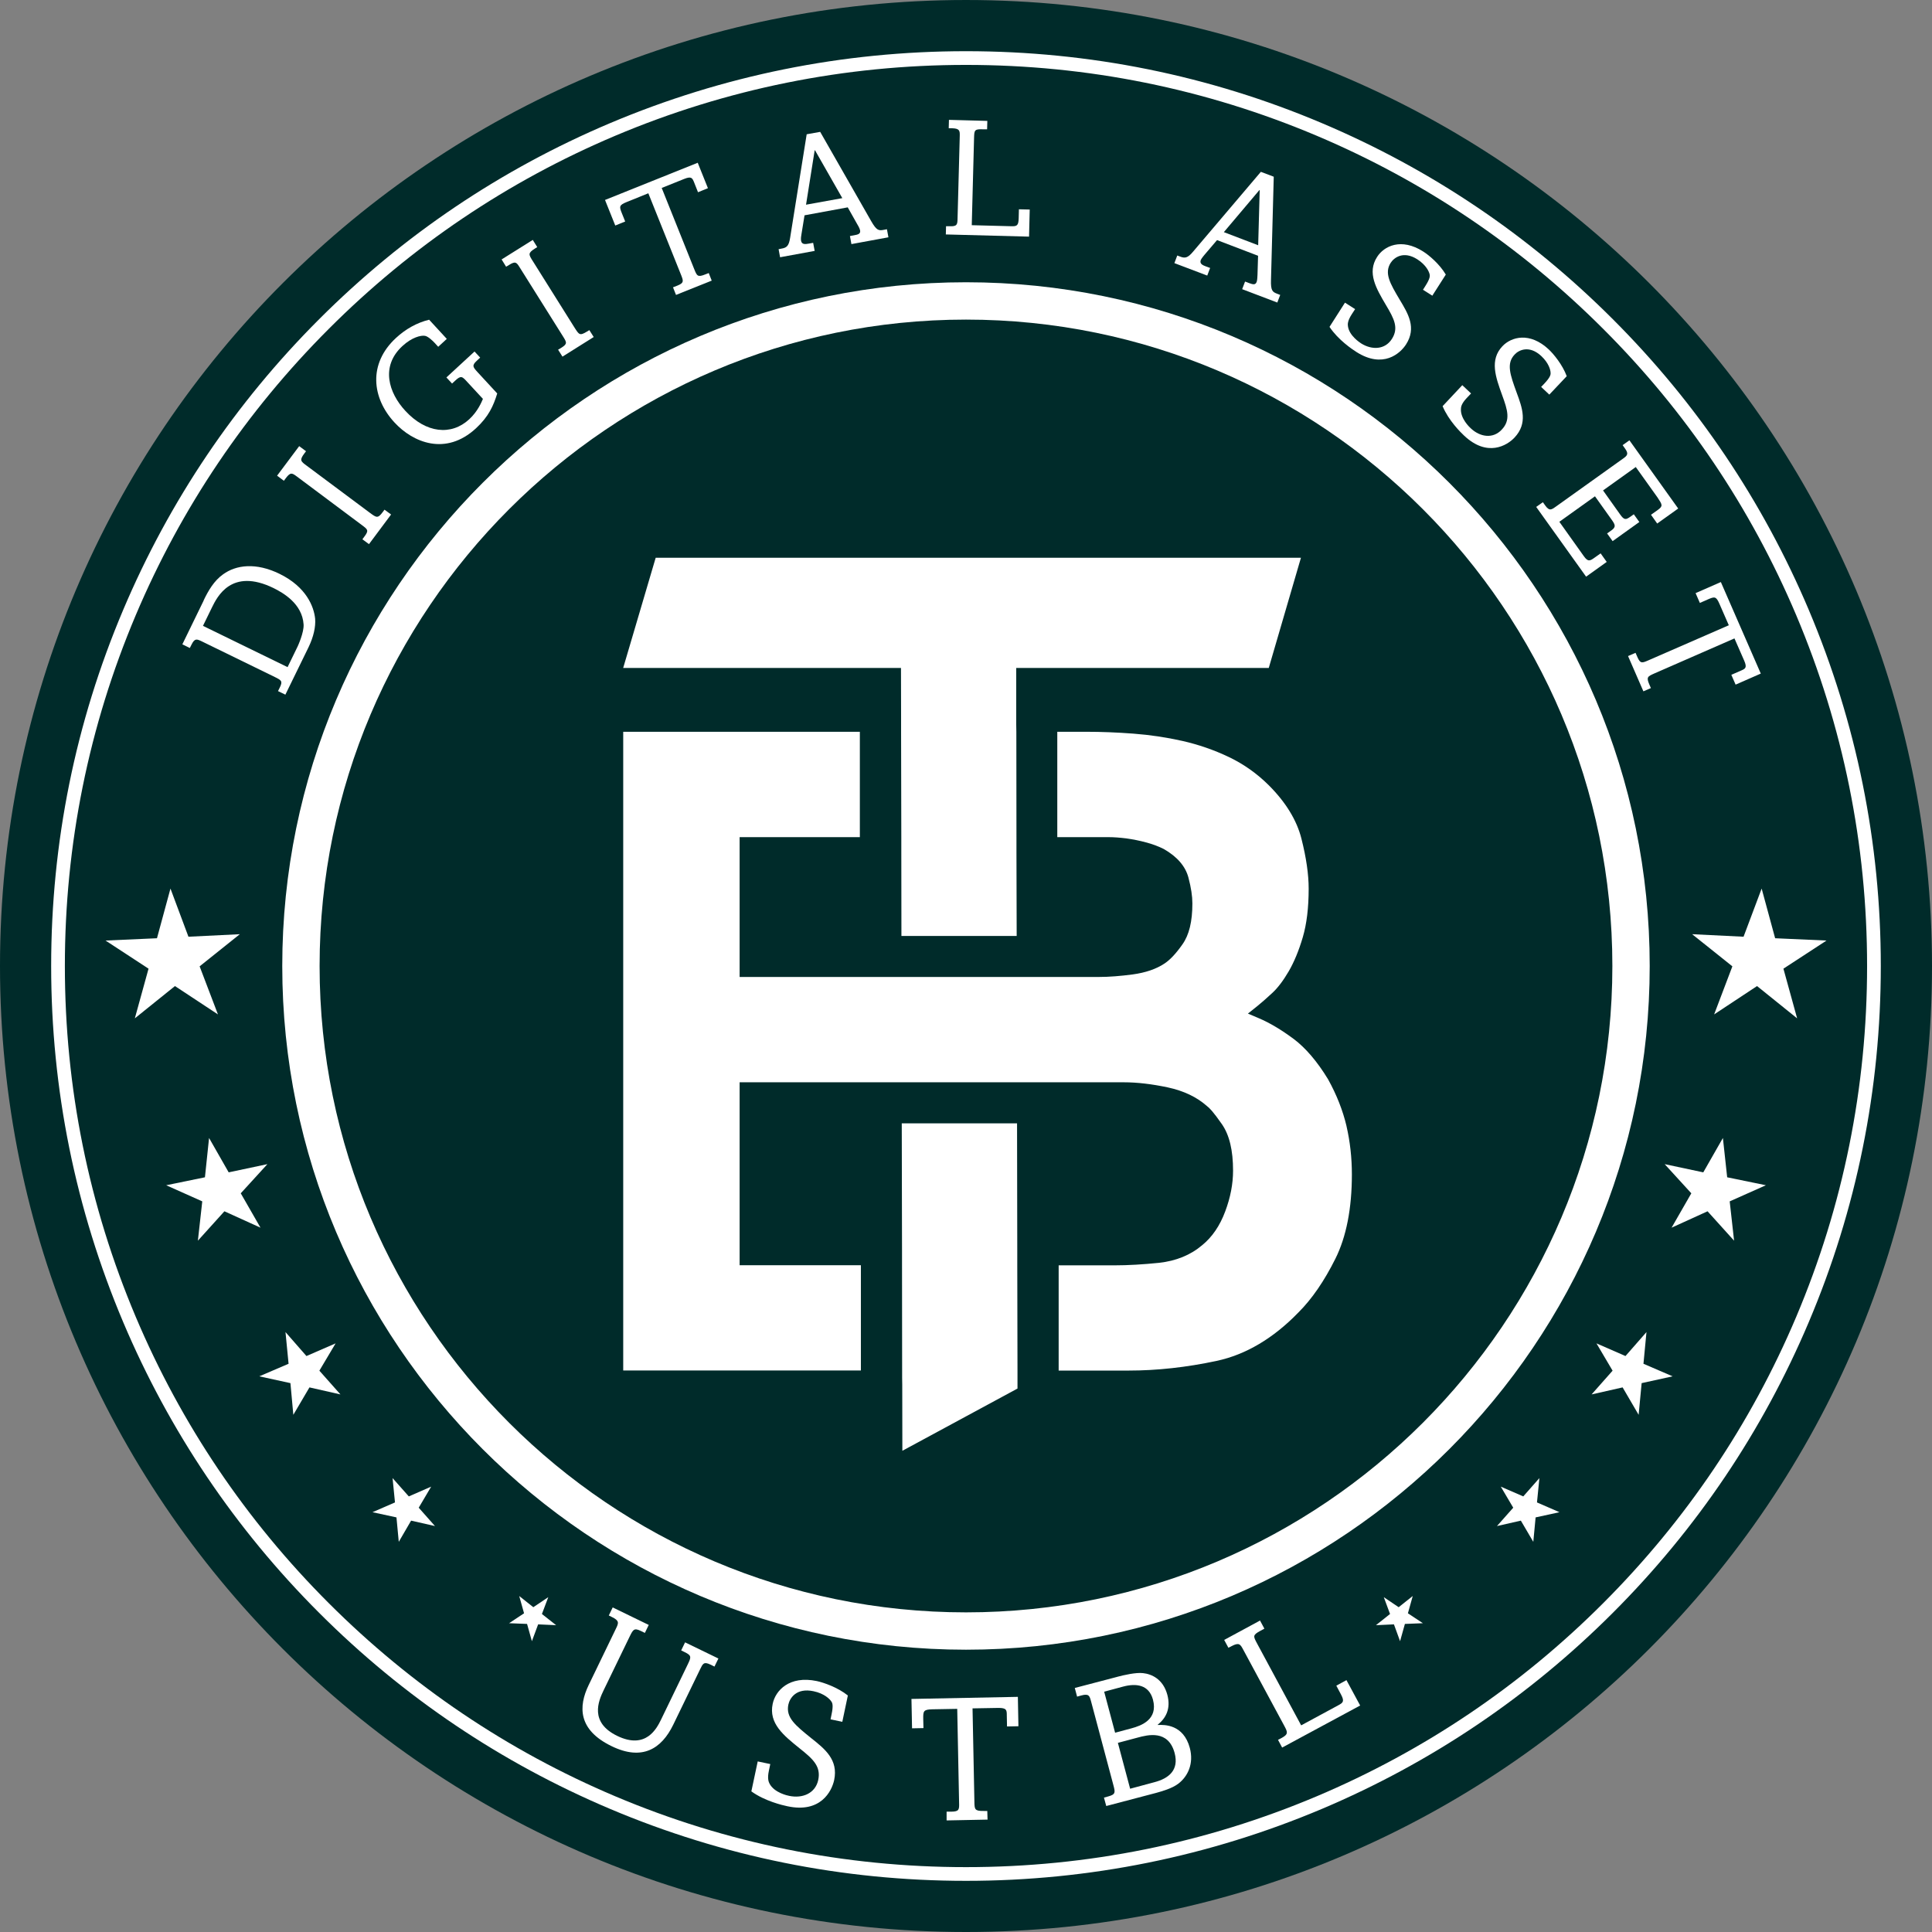
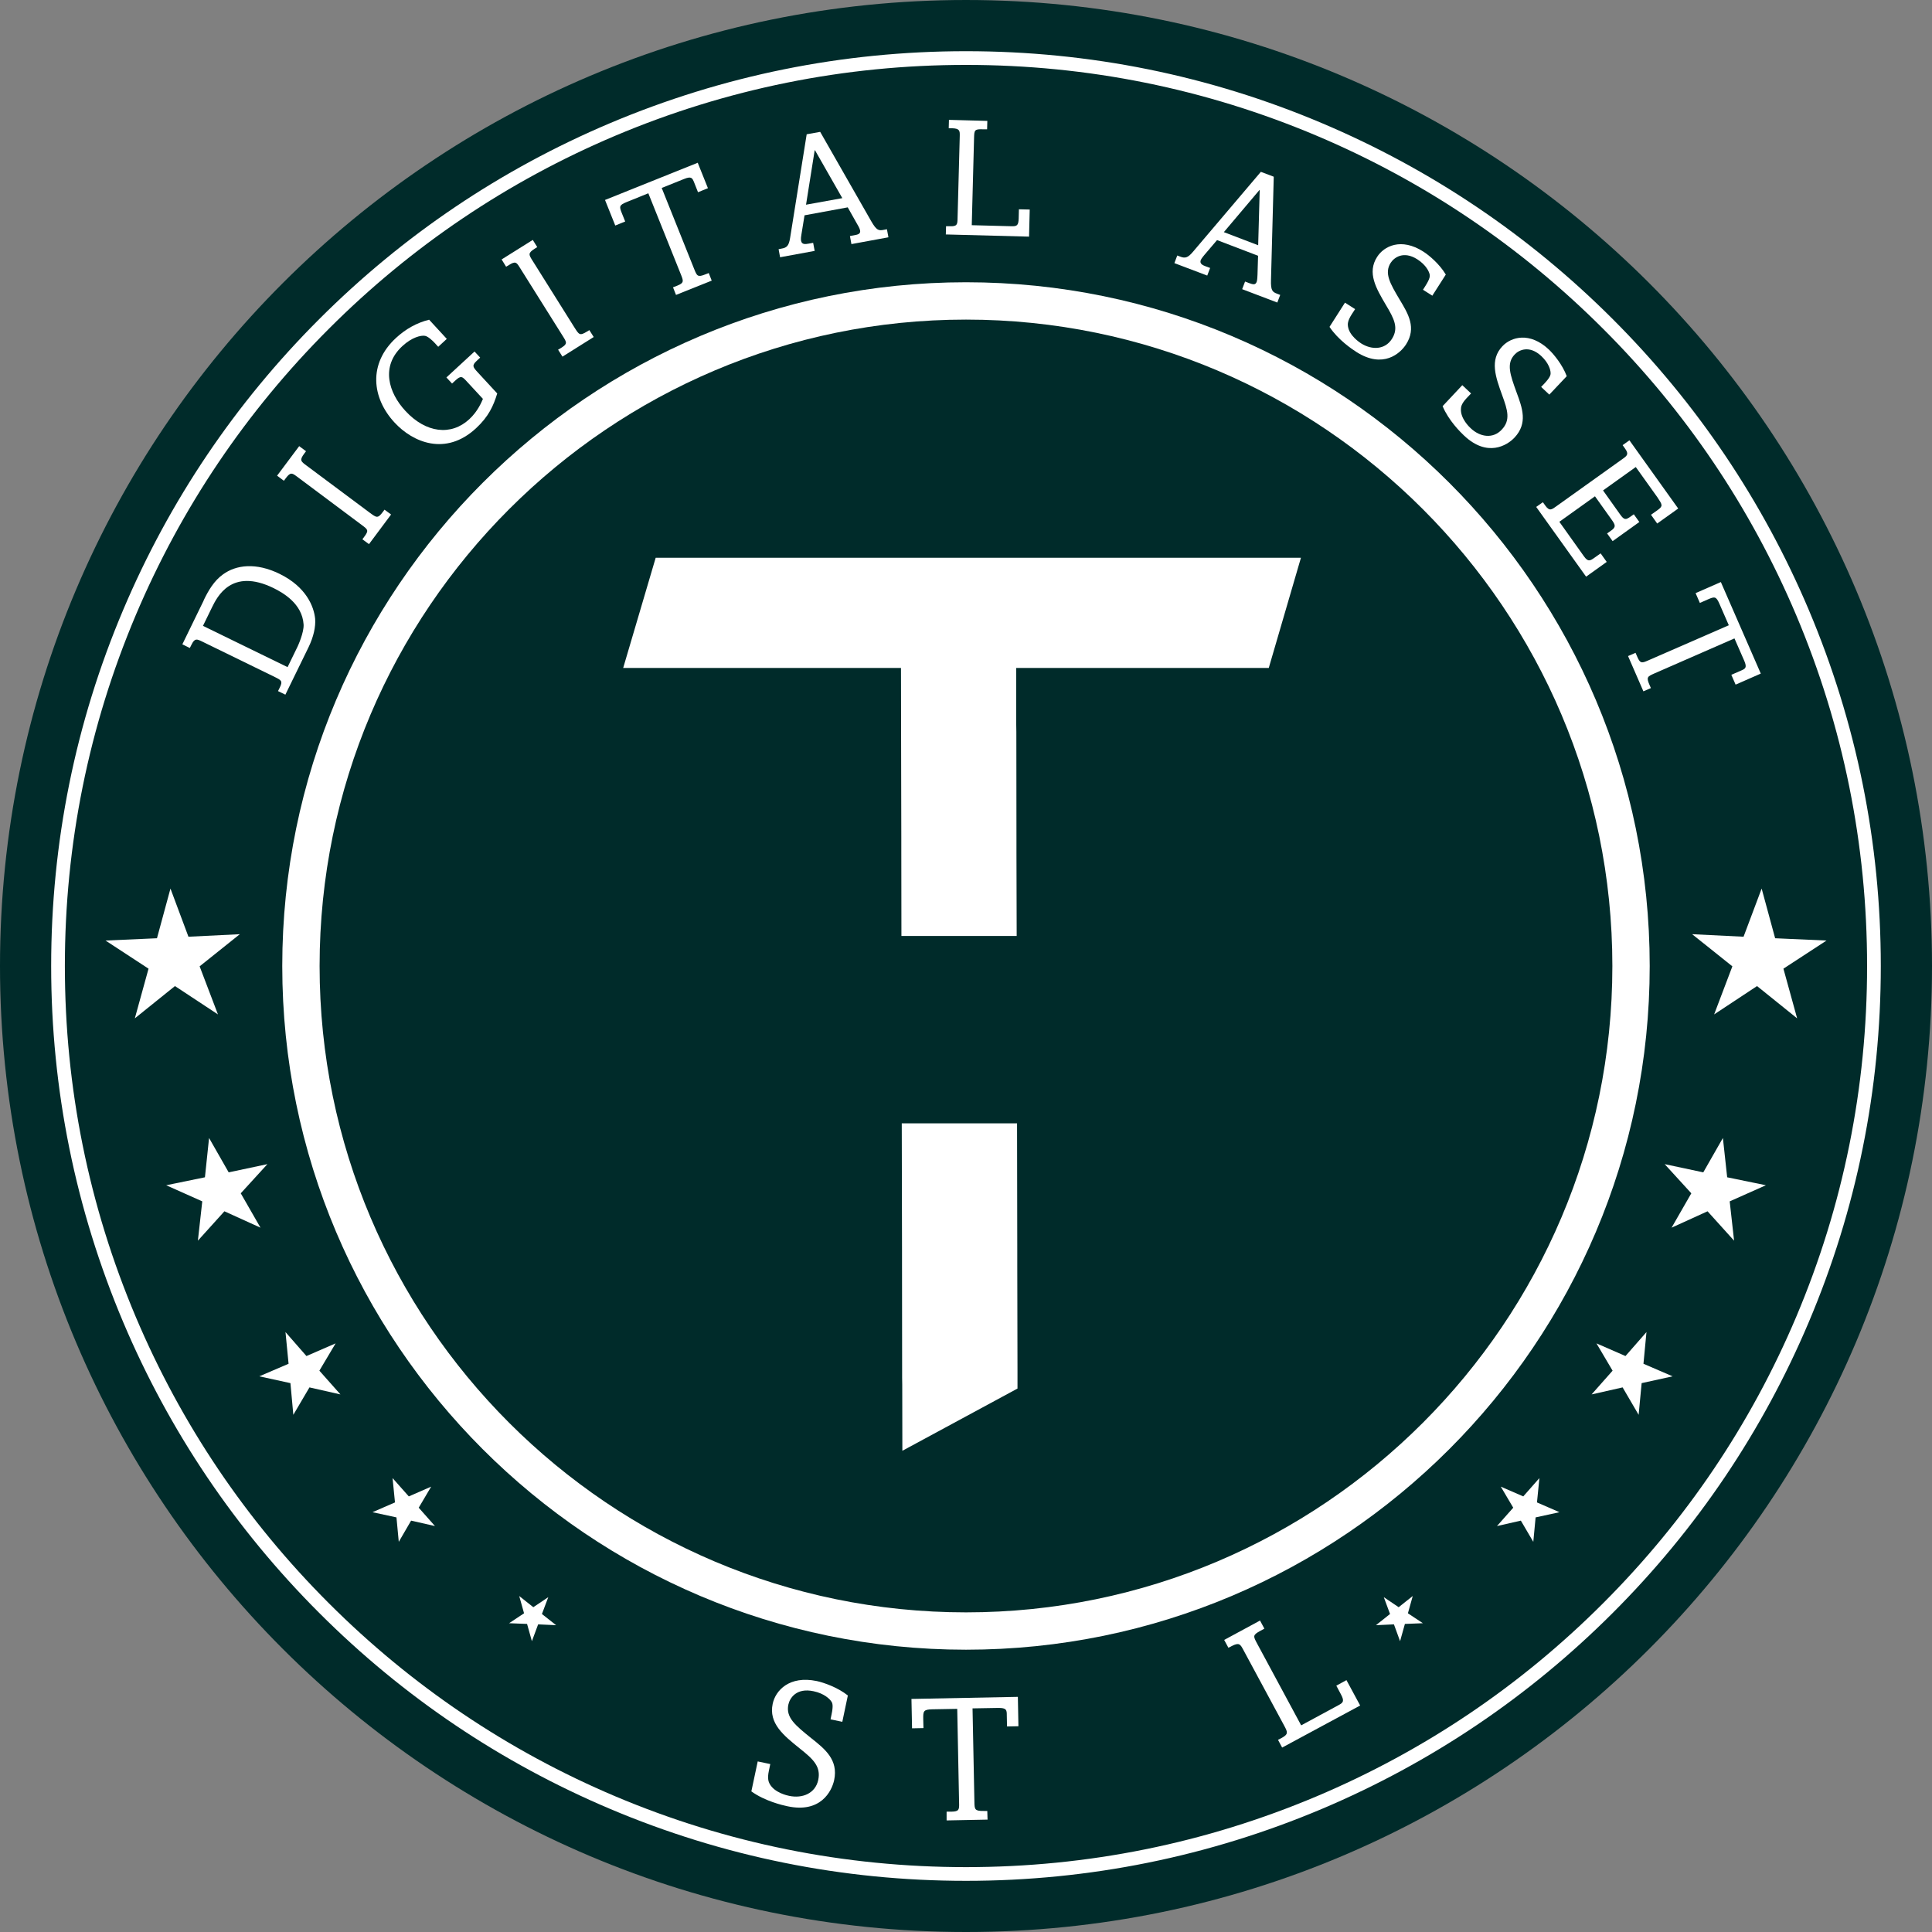
<svg xmlns="http://www.w3.org/2000/svg" width="52" height="52" viewBox="0 0 52 52" fill="none">
  <rect x="0" y="0" width="52" height="52" fill="#808080" stroke="none" />
  <path d="M26 52C40.359 52 52 40.359 52 26C52 11.641 40.359 6.10352e-05 26 6.10352e-05C11.641 6.10352e-05 0 11.641 0 26C0 40.359 11.641 52 26 52Z" fill="#002B2A" />
  <path d="M5.482 16.157C5.609 15.893 5.761 15.632 6.003 15.459C6.353 15.204 6.887 15.133 7.526 15.446C8.249 15.8 8.45 16.334 8.482 16.653C8.5 16.873 8.438 17.143 8.305 17.419L7.681 18.697L7.483 18.601L7.529 18.508C7.616 18.331 7.573 18.31 7.399 18.223L5.441 17.267C5.299 17.199 5.243 17.171 5.156 17.348L5.109 17.441L4.908 17.342L5.485 16.157H5.482ZM7.74 17.956L8.013 17.395C8.013 17.395 8.187 17.019 8.171 16.805C8.134 16.247 7.619 15.955 7.362 15.828C6.229 15.276 5.845 16.064 5.705 16.349L5.463 16.845L7.74 17.956Z" fill="white" />
  <path d="M8.054 12.009L8.237 12.145L8.19 12.207C8.057 12.387 8.091 12.415 8.261 12.539L9.955 13.802C10.135 13.935 10.169 13.96 10.303 13.78L10.349 13.718L10.526 13.848L9.931 14.646L9.754 14.515L9.806 14.444C9.934 14.274 9.899 14.252 9.738 14.131L7.998 12.831C7.861 12.729 7.821 12.701 7.694 12.868L7.641 12.94L7.458 12.803L8.054 12.006V12.009Z" fill="white" />
  <path d="M12.03 9.117L11.795 9.334L11.692 9.222C11.639 9.166 11.518 9.051 11.438 9.039C11.329 9.02 11.084 9.079 10.83 9.315C10.237 9.861 10.461 10.575 10.911 11.059C11.466 11.661 12.145 11.732 12.629 11.285C12.859 11.074 12.964 10.817 12.998 10.736L12.573 10.277C12.443 10.134 12.409 10.097 12.254 10.243L12.167 10.323L12.015 10.159L12.772 9.461L12.924 9.625L12.834 9.709C12.691 9.839 12.732 9.883 12.856 10.019L13.383 10.59C13.281 10.922 13.153 11.211 12.812 11.527C11.996 12.281 11.112 11.909 10.616 11.369C10.011 10.714 9.902 9.793 10.659 9.095C10.914 8.859 11.214 8.688 11.55 8.605L12.027 9.123L12.03 9.117Z" fill="white" />
  <path d="M14.339 6.456L14.46 6.651L14.394 6.692C14.205 6.813 14.227 6.85 14.342 7.03L15.465 8.82C15.586 9.009 15.604 9.043 15.797 8.925L15.862 8.885L15.98 9.071L15.139 9.599L15.021 9.412L15.099 9.366C15.279 9.254 15.257 9.22 15.148 9.046L13.994 7.207C13.904 7.061 13.876 7.021 13.7 7.132L13.622 7.179L13.501 6.983L14.342 6.456H14.339Z" fill="white" />
  <path d="M18.778 4.377L19.054 5.065L18.787 5.174L18.685 4.916C18.635 4.792 18.613 4.736 18.412 4.817L17.81 5.059L18.685 7.243C18.759 7.426 18.775 7.47 18.989 7.383L19.076 7.349L19.156 7.553L18.195 7.938L18.114 7.733L18.232 7.687C18.412 7.615 18.396 7.566 18.334 7.407L17.45 5.202L16.867 5.438C16.659 5.521 16.665 5.562 16.74 5.745L16.827 5.962L16.56 6.07L16.284 5.382L18.781 4.38L18.778 4.377Z" fill="white" />
  <path d="M22.072 3.543L23.447 5.95C23.596 6.211 23.654 6.211 23.788 6.186L23.872 6.17L23.912 6.387L22.916 6.57L22.876 6.353L22.991 6.332C23.096 6.313 23.168 6.294 23.149 6.198C23.14 6.145 23.081 6.046 23.065 6.021L22.817 5.581L21.654 5.795L21.57 6.313C21.564 6.332 21.551 6.434 21.561 6.481C21.582 6.592 21.688 6.57 21.762 6.558L21.886 6.536L21.927 6.753L20.996 6.924L20.956 6.707L21.036 6.691C21.179 6.667 21.232 6.614 21.266 6.403L21.712 3.614L22.076 3.549L22.072 3.543ZM21.697 5.509L22.671 5.333L21.936 4.045H21.927L21.694 5.513L21.697 5.509Z" fill="white" />
  <path d="M26.574 3.257L26.568 3.48H26.45C26.226 3.471 26.223 3.508 26.217 3.71L26.155 6.061L27.222 6.089C27.365 6.092 27.412 6.077 27.418 5.881L27.424 5.633L27.715 5.64L27.697 6.369L25.457 6.31L25.463 6.089H25.556C25.767 6.099 25.77 6.04 25.773 5.869L25.832 3.66C25.835 3.521 25.832 3.459 25.628 3.452H25.535L25.541 3.226L26.574 3.254V3.257Z" fill="white" />
  <path d="M34.283 4.762L34.209 7.529C34.199 7.83 34.252 7.858 34.376 7.907L34.457 7.938L34.379 8.143L33.433 7.783L33.511 7.578L33.619 7.619C33.721 7.656 33.79 7.678 33.824 7.585C33.843 7.535 33.843 7.42 33.846 7.389L33.861 6.884L32.757 6.462L32.416 6.862C32.416 6.862 32.335 6.958 32.319 6.998C32.279 7.104 32.381 7.141 32.453 7.169L32.571 7.212L32.493 7.417L31.609 7.082L31.686 6.877L31.761 6.905C31.894 6.958 31.969 6.943 32.108 6.778L33.936 4.625L34.28 4.755L34.283 4.762ZM32.94 6.248L33.864 6.601L33.905 5.118H33.895L32.94 6.248Z" fill="white" />
  <path d="M38.554 7.96L38.3 7.799L38.362 7.7C38.496 7.492 38.489 7.424 38.477 7.377C38.461 7.309 38.384 7.132 38.148 6.98C37.773 6.741 37.521 6.934 37.431 7.073C37.252 7.352 37.413 7.628 37.673 8.066C37.903 8.447 38.13 8.823 37.844 9.27C37.689 9.511 37.227 9.933 36.504 9.471C36.398 9.403 36.017 9.149 35.784 8.798L36.2 8.146L36.473 8.32L36.38 8.463C36.268 8.637 36.271 8.73 36.281 8.786C36.318 9.037 36.597 9.217 36.634 9.242C36.923 9.425 37.276 9.415 37.462 9.124C37.652 8.829 37.525 8.581 37.304 8.212C37.041 7.765 36.789 7.343 37.065 6.915C37.248 6.626 37.711 6.388 38.309 6.772C38.461 6.868 38.744 7.104 38.914 7.39L38.548 7.963L38.554 7.96Z" fill="white" />
  <path d="M41.7 10.621L41.48 10.414L41.561 10.33C41.731 10.15 41.738 10.082 41.734 10.035C41.734 9.964 41.688 9.774 41.486 9.585C41.16 9.281 40.878 9.421 40.767 9.542C40.537 9.784 40.646 10.085 40.819 10.562C40.974 10.981 41.126 11.391 40.763 11.778C40.565 11.989 40.034 12.315 39.408 11.726C39.315 11.639 38.989 11.319 38.828 10.932L39.358 10.367L39.594 10.59L39.476 10.714C39.333 10.866 39.321 10.956 39.321 11.012C39.309 11.267 39.55 11.496 39.585 11.527C39.833 11.763 40.183 11.819 40.419 11.564C40.661 11.31 40.58 11.043 40.431 10.637C40.255 10.15 40.087 9.688 40.438 9.318C40.673 9.07 41.17 8.921 41.688 9.408C41.818 9.532 42.054 9.815 42.169 10.125L41.703 10.618L41.7 10.621Z" fill="white" />
  <path d="M45.169 13.687L44.604 14.091L44.437 13.855L44.62 13.725C44.765 13.619 44.744 13.588 44.61 13.386L44.027 12.57L43.146 13.2L43.605 13.845C43.717 14.004 43.76 13.994 43.891 13.901L43.974 13.842L44.123 14.05L43.404 14.565L43.255 14.357L43.369 14.277C43.5 14.184 43.478 14.128 43.376 13.985L42.929 13.358L41.97 14.044L42.631 14.972C42.743 15.13 42.798 15.096 42.923 15.006L43.081 14.894L43.245 15.124L42.69 15.521L41.347 13.644L41.527 13.517L41.589 13.604C41.7 13.762 41.756 13.721 41.877 13.635L43.692 12.338C43.801 12.26 43.841 12.214 43.735 12.068L43.673 11.981L43.856 11.851L45.169 13.687Z" fill="white" />
  <path d="M47.393 18.129L46.714 18.427L46.599 18.163L46.853 18.052C46.977 17.999 47.03 17.974 46.943 17.776L46.683 17.183L44.527 18.126C44.347 18.207 44.303 18.222 44.396 18.433L44.434 18.52L44.232 18.607L43.819 17.658L44.021 17.571L44.071 17.686C44.148 17.863 44.195 17.847 44.353 17.779L46.531 16.829L46.279 16.252C46.19 16.048 46.149 16.054 45.966 16.134L45.752 16.228L45.637 15.964L46.317 15.666L47.393 18.132V18.129Z" fill="white" />
-   <path d="M36.241 30.306C36.144 29.897 35.98 29.472 35.744 29.047C35.453 28.569 35.139 28.203 34.82 27.964C34.491 27.719 34.175 27.53 33.88 27.405L33.588 27.281L33.836 27.083C33.942 26.999 34.078 26.878 34.24 26.729C34.392 26.59 34.541 26.391 34.686 26.143C34.832 25.892 34.959 25.584 35.065 25.225C35.17 24.868 35.223 24.43 35.223 23.919C35.223 23.537 35.158 23.084 35.028 22.572C34.904 22.079 34.609 21.595 34.15 21.136C33.836 20.823 33.473 20.565 33.076 20.376C32.673 20.183 32.248 20.038 31.823 19.942C31.392 19.845 30.951 19.78 30.508 19.746C30.061 19.712 29.636 19.696 29.245 19.696H28.457V22.532H29.844C29.983 22.532 30.138 22.544 30.318 22.566C30.492 22.591 30.669 22.625 30.84 22.672C31.02 22.718 31.181 22.78 31.323 22.851C31.686 23.059 31.907 23.317 31.987 23.621C32.059 23.894 32.093 24.12 32.093 24.316C32.093 24.803 32.006 25.163 31.826 25.417C31.655 25.662 31.497 25.83 31.345 25.932C31.122 26.081 30.833 26.18 30.486 26.227C30.16 26.27 29.856 26.295 29.58 26.295H19.907V22.532H23.143V19.696H16.774V36.886H23.171V34.054H19.907V29.13H30.244C30.607 29.13 31.004 29.177 31.429 29.267C31.863 29.36 32.217 29.531 32.484 29.769C32.549 29.816 32.651 29.918 32.887 30.256C33.089 30.548 33.188 30.958 33.188 31.51C33.188 31.863 33.117 32.233 32.977 32.605C32.834 32.99 32.627 33.294 32.357 33.514C32.043 33.781 31.652 33.939 31.196 33.989C30.777 34.032 30.368 34.057 29.983 34.057H28.494V36.889H30.38C31.14 36.889 31.935 36.802 32.744 36.629C33.532 36.461 34.274 36.02 34.95 35.322C35.31 34.963 35.645 34.476 35.943 33.877C36.237 33.287 36.386 32.524 36.386 31.609C36.386 31.162 36.337 30.725 36.241 30.309V30.306Z" fill="white" />
  <path d="M24.253 19.318V19.508V19.697L24.259 22.532V22.725V22.914L24.262 25.191H27.364L27.358 22.914V22.725V22.532L27.355 19.697L27.352 19.508V19.318V17.978H34.149L35.015 15.012H17.648L16.773 17.978H24.25L24.253 19.318Z" fill="white" />
  <path d="M27.386 37.078V36.886L27.38 34.051V33.861V33.672L27.374 30.235H24.271L24.278 33.672V33.861V34.051L24.281 36.886V37.078L24.284 37.268L24.287 39.048L27.386 37.373V37.268V37.078Z" fill="white" />
  <path d="M26 44.402C15.852 44.402 7.597 36.147 7.597 26C7.597 15.852 15.852 7.597 26 7.597C36.147 7.597 44.402 15.852 44.402 26C44.402 36.147 36.147 44.402 26 44.402ZM26 8.602C16.408 8.602 8.602 16.408 8.602 26C8.602 35.592 16.408 43.397 26 43.397C35.592 43.397 43.397 35.592 43.397 26C43.397 16.408 35.592 8.602 26 8.602Z" fill="white" />
  <path d="M26 50.623C22.68 50.623 19.454 49.971 16.414 48.684C13.482 47.443 10.848 45.669 8.59 43.41C6.331 41.152 4.557 38.518 3.316 35.586C2.032 32.546 1.377 29.32 1.377 26C1.377 22.681 2.028 19.455 3.316 16.414C4.557 13.483 6.331 10.849 8.59 8.591C10.848 6.332 13.482 4.558 16.414 3.317C19.454 2.032 22.68 1.378 26 1.378C29.319 1.378 32.545 2.029 35.586 3.317C38.517 4.558 41.151 6.332 43.409 8.591C45.668 10.849 47.442 13.483 48.683 16.414C49.968 19.455 50.622 22.681 50.622 26C50.622 29.32 49.971 32.546 48.683 35.586C47.442 38.518 45.668 41.152 43.409 43.41C41.151 45.669 38.517 47.443 35.586 48.684C32.545 49.968 29.319 50.623 26 50.623ZM26 1.747C22.73 1.747 19.553 2.389 16.556 3.655C13.668 4.877 11.075 6.624 8.85 8.851C6.626 11.075 4.876 13.669 3.654 16.557C2.388 19.551 1.746 22.727 1.746 26C1.746 29.273 2.388 32.447 3.654 35.444C4.876 38.332 6.623 40.925 8.85 43.15C11.075 45.374 13.668 47.124 16.556 48.346C19.55 49.612 22.727 50.254 26 50.254C29.272 50.254 32.446 49.612 35.443 48.346C38.331 47.124 40.925 45.377 43.149 43.15C45.373 40.925 47.123 38.332 48.345 35.444C49.611 32.45 50.253 29.273 50.253 26C50.253 22.727 49.611 19.554 48.345 16.557C47.123 13.669 45.376 11.075 43.149 8.851C40.925 6.627 38.331 4.877 35.443 3.655C32.449 2.389 29.272 1.747 26 1.747Z" fill="white" />
  <path d="M46.928 25.212L45.544 25.144L46.627 26.009L46.136 27.303L47.291 26.54L48.37 27.409L48.001 26.072L49.161 25.315L47.778 25.253L47.415 23.916L46.928 25.212Z" fill="white" />
  <path d="M45.522 32.118L44.991 33.043L45.959 32.602L46.673 33.393L46.555 32.335L47.529 31.901L46.487 31.687L46.372 30.629L45.844 31.554L44.805 31.333L45.522 32.118Z" fill="white" />
  <path d="M43.403 36.892L42.838 37.531L43.673 37.342L44.104 38.08L44.185 37.227L45.019 37.044L44.234 36.706L44.315 35.853L43.75 36.498L42.969 36.157L43.403 36.892Z" fill="white" />
  <path d="M40.729 40.58L40.291 41.074L40.934 40.928L41.269 41.499L41.331 40.841L41.973 40.701L41.368 40.438L41.433 39.783L40.999 40.276L40.394 40.013L40.729 40.58Z" fill="white" />
  <path d="M37.413 43.441L37.034 43.742L37.518 43.72L37.683 44.173L37.813 43.708L38.297 43.689L37.894 43.422L38.024 42.957L37.645 43.258L37.245 42.988L37.413 43.441Z" fill="white" />
  <path d="M5.072 25.212L6.455 25.144L5.373 26.009L5.866 27.303L4.709 26.54L3.629 27.409L3.998 26.072L2.841 25.315L4.225 25.253L4.588 23.916L5.072 25.212Z" fill="white" />
  <path d="M6.48 32.118L7.011 33.043L6.04 32.602L5.326 33.393L5.444 32.335L4.473 31.901L5.516 31.687L5.627 30.629L6.155 31.554L7.197 31.333L6.48 32.118Z" fill="white" />
  <path d="M8.596 36.892L9.163 37.531L8.329 37.342L7.895 38.08L7.817 37.227L6.979 37.044L7.767 36.706L7.684 35.853L8.248 36.498L9.033 36.157L8.596 36.892Z" fill="white" />
  <path d="M11.27 40.58L11.707 41.074L11.065 40.928L10.733 41.499L10.671 40.841L10.026 40.701L10.631 40.438L10.566 39.783L11.003 40.276L11.605 40.013L11.27 40.58Z" fill="white" />
  <path d="M14.586 43.441L14.968 43.742L14.484 43.72L14.316 44.173L14.186 43.708L13.702 43.689L14.105 43.422L13.975 42.957L14.354 43.258L14.757 42.988L14.586 43.441Z" fill="white" />
-   <path d="M17.462 43.733L17.357 43.95L17.254 43.9C17.065 43.807 17.04 43.86 16.947 44.049L16.249 45.489C16.103 45.789 15.864 46.36 16.615 46.723C17.388 47.096 17.676 46.519 17.791 46.286L18.508 44.803C18.601 44.608 18.625 44.561 18.43 44.468L18.334 44.421L18.439 44.204L19.336 44.639L19.23 44.856L19.122 44.803C18.942 44.716 18.917 44.778 18.843 44.93L18.12 46.422C17.803 47.074 17.282 47.397 16.463 46.999C15.554 46.559 15.564 45.932 15.846 45.349L16.578 43.835C16.652 43.683 16.677 43.621 16.463 43.519L16.386 43.481L16.491 43.264L17.456 43.733H17.462Z" fill="white" />
  <path d="M22.668 46.342L22.354 46.276L22.379 46.155C22.435 45.898 22.404 45.833 22.373 45.792C22.333 45.73 22.187 45.581 21.898 45.52C21.433 45.42 21.256 45.706 21.219 45.879C21.145 46.227 21.408 46.438 21.83 46.779C22.202 47.074 22.568 47.362 22.451 47.914C22.385 48.215 22.084 48.808 21.191 48.615C21.061 48.588 20.583 48.476 20.223 48.215L20.394 47.409L20.732 47.48L20.695 47.657C20.648 47.874 20.689 47.964 20.716 48.014C20.847 48.253 21.194 48.327 21.241 48.336C21.597 48.411 21.945 48.271 22.023 47.908C22.1 47.542 21.883 47.344 21.523 47.058C21.092 46.711 20.685 46.385 20.797 45.858C20.872 45.501 21.244 45.091 21.985 45.246C22.171 45.287 22.544 45.414 22.82 45.634L22.671 46.342H22.668Z" fill="white" />
  <path d="M27.396 45.671L27.411 46.462L27.104 46.468L27.098 46.171C27.098 46.028 27.095 45.966 26.865 45.969L26.176 45.981L26.226 48.488C26.229 48.699 26.232 48.745 26.474 48.742H26.573L26.58 48.975L25.478 48.997V48.761H25.609C25.814 48.758 25.82 48.705 25.814 48.522L25.764 45.994L25.094 46.006C24.855 46.012 24.846 46.053 24.849 46.264L24.855 46.512L24.548 46.518L24.532 45.727L27.396 45.671Z" fill="white" />
-   <path d="M30.07 45.132C30.259 45.082 30.572 45.011 30.762 45.032C31 45.057 31.305 45.194 31.419 45.615C31.519 45.991 31.379 46.245 31.162 46.419V46.428C31.345 46.419 31.854 46.413 32.024 47.046C32.136 47.468 31.971 47.809 31.72 48.004C31.543 48.141 31.261 48.215 31.118 48.256L29.775 48.609L29.713 48.383L29.825 48.352C30.033 48.296 30.017 48.24 29.968 48.051L29.366 45.792C29.325 45.644 29.31 45.578 29.102 45.634L28.99 45.665L28.928 45.432L30.073 45.132H30.07ZM30.014 46.636L30.454 46.518C30.718 46.447 31.174 46.282 31.032 45.746C30.923 45.34 30.576 45.302 30.228 45.395L29.719 45.532L30.014 46.639V46.636ZM30.417 48.144L31.075 47.967C31.45 47.868 31.739 47.648 31.615 47.182C31.444 46.549 30.889 46.695 30.622 46.767L30.088 46.909L30.417 48.141V48.144Z" fill="white" />
  <path d="M33.917 43.624L34.031 43.835L33.923 43.894C33.712 44.008 33.73 44.039 33.833 44.232L35.021 46.438L36.02 45.898C36.157 45.826 36.188 45.786 36.091 45.603L35.967 45.37L36.24 45.221L36.609 45.904L34.509 47.036L34.398 46.828L34.487 46.782C34.686 46.676 34.655 46.62 34.571 46.459L33.454 44.387C33.383 44.257 33.349 44.201 33.154 44.303L33.063 44.35L32.949 44.139L33.92 43.614L33.917 43.624Z" fill="white" />
</svg>